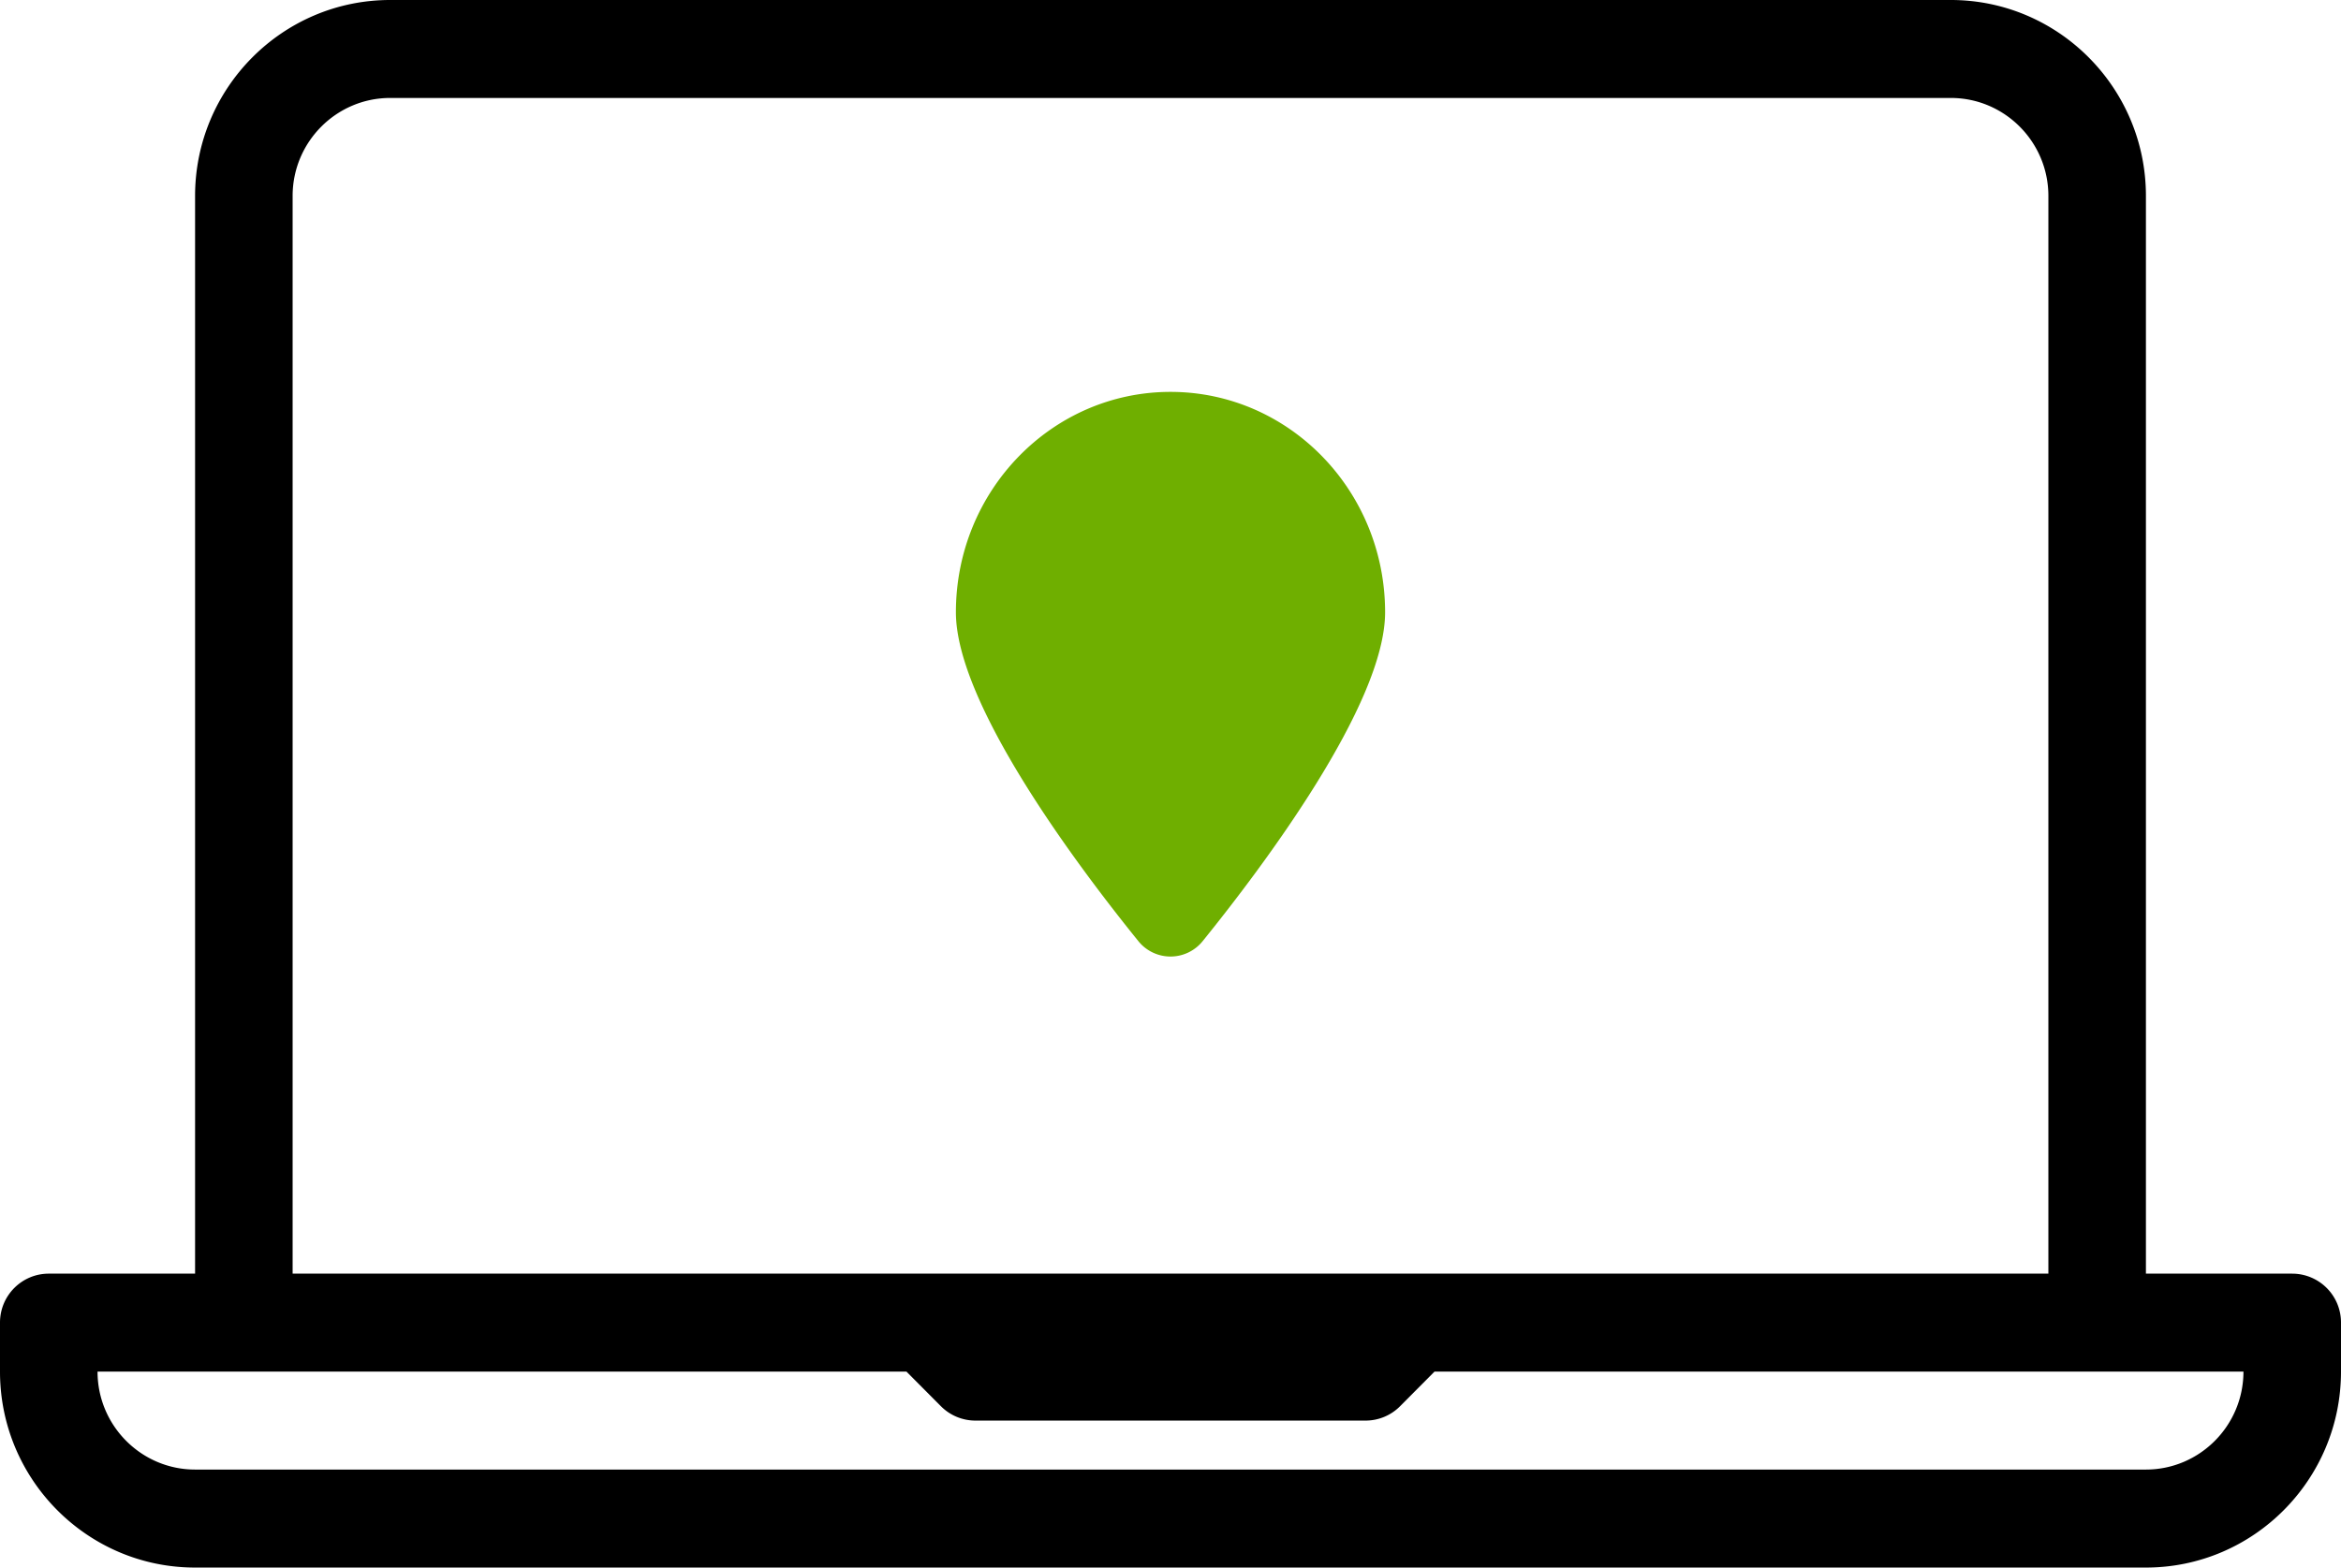
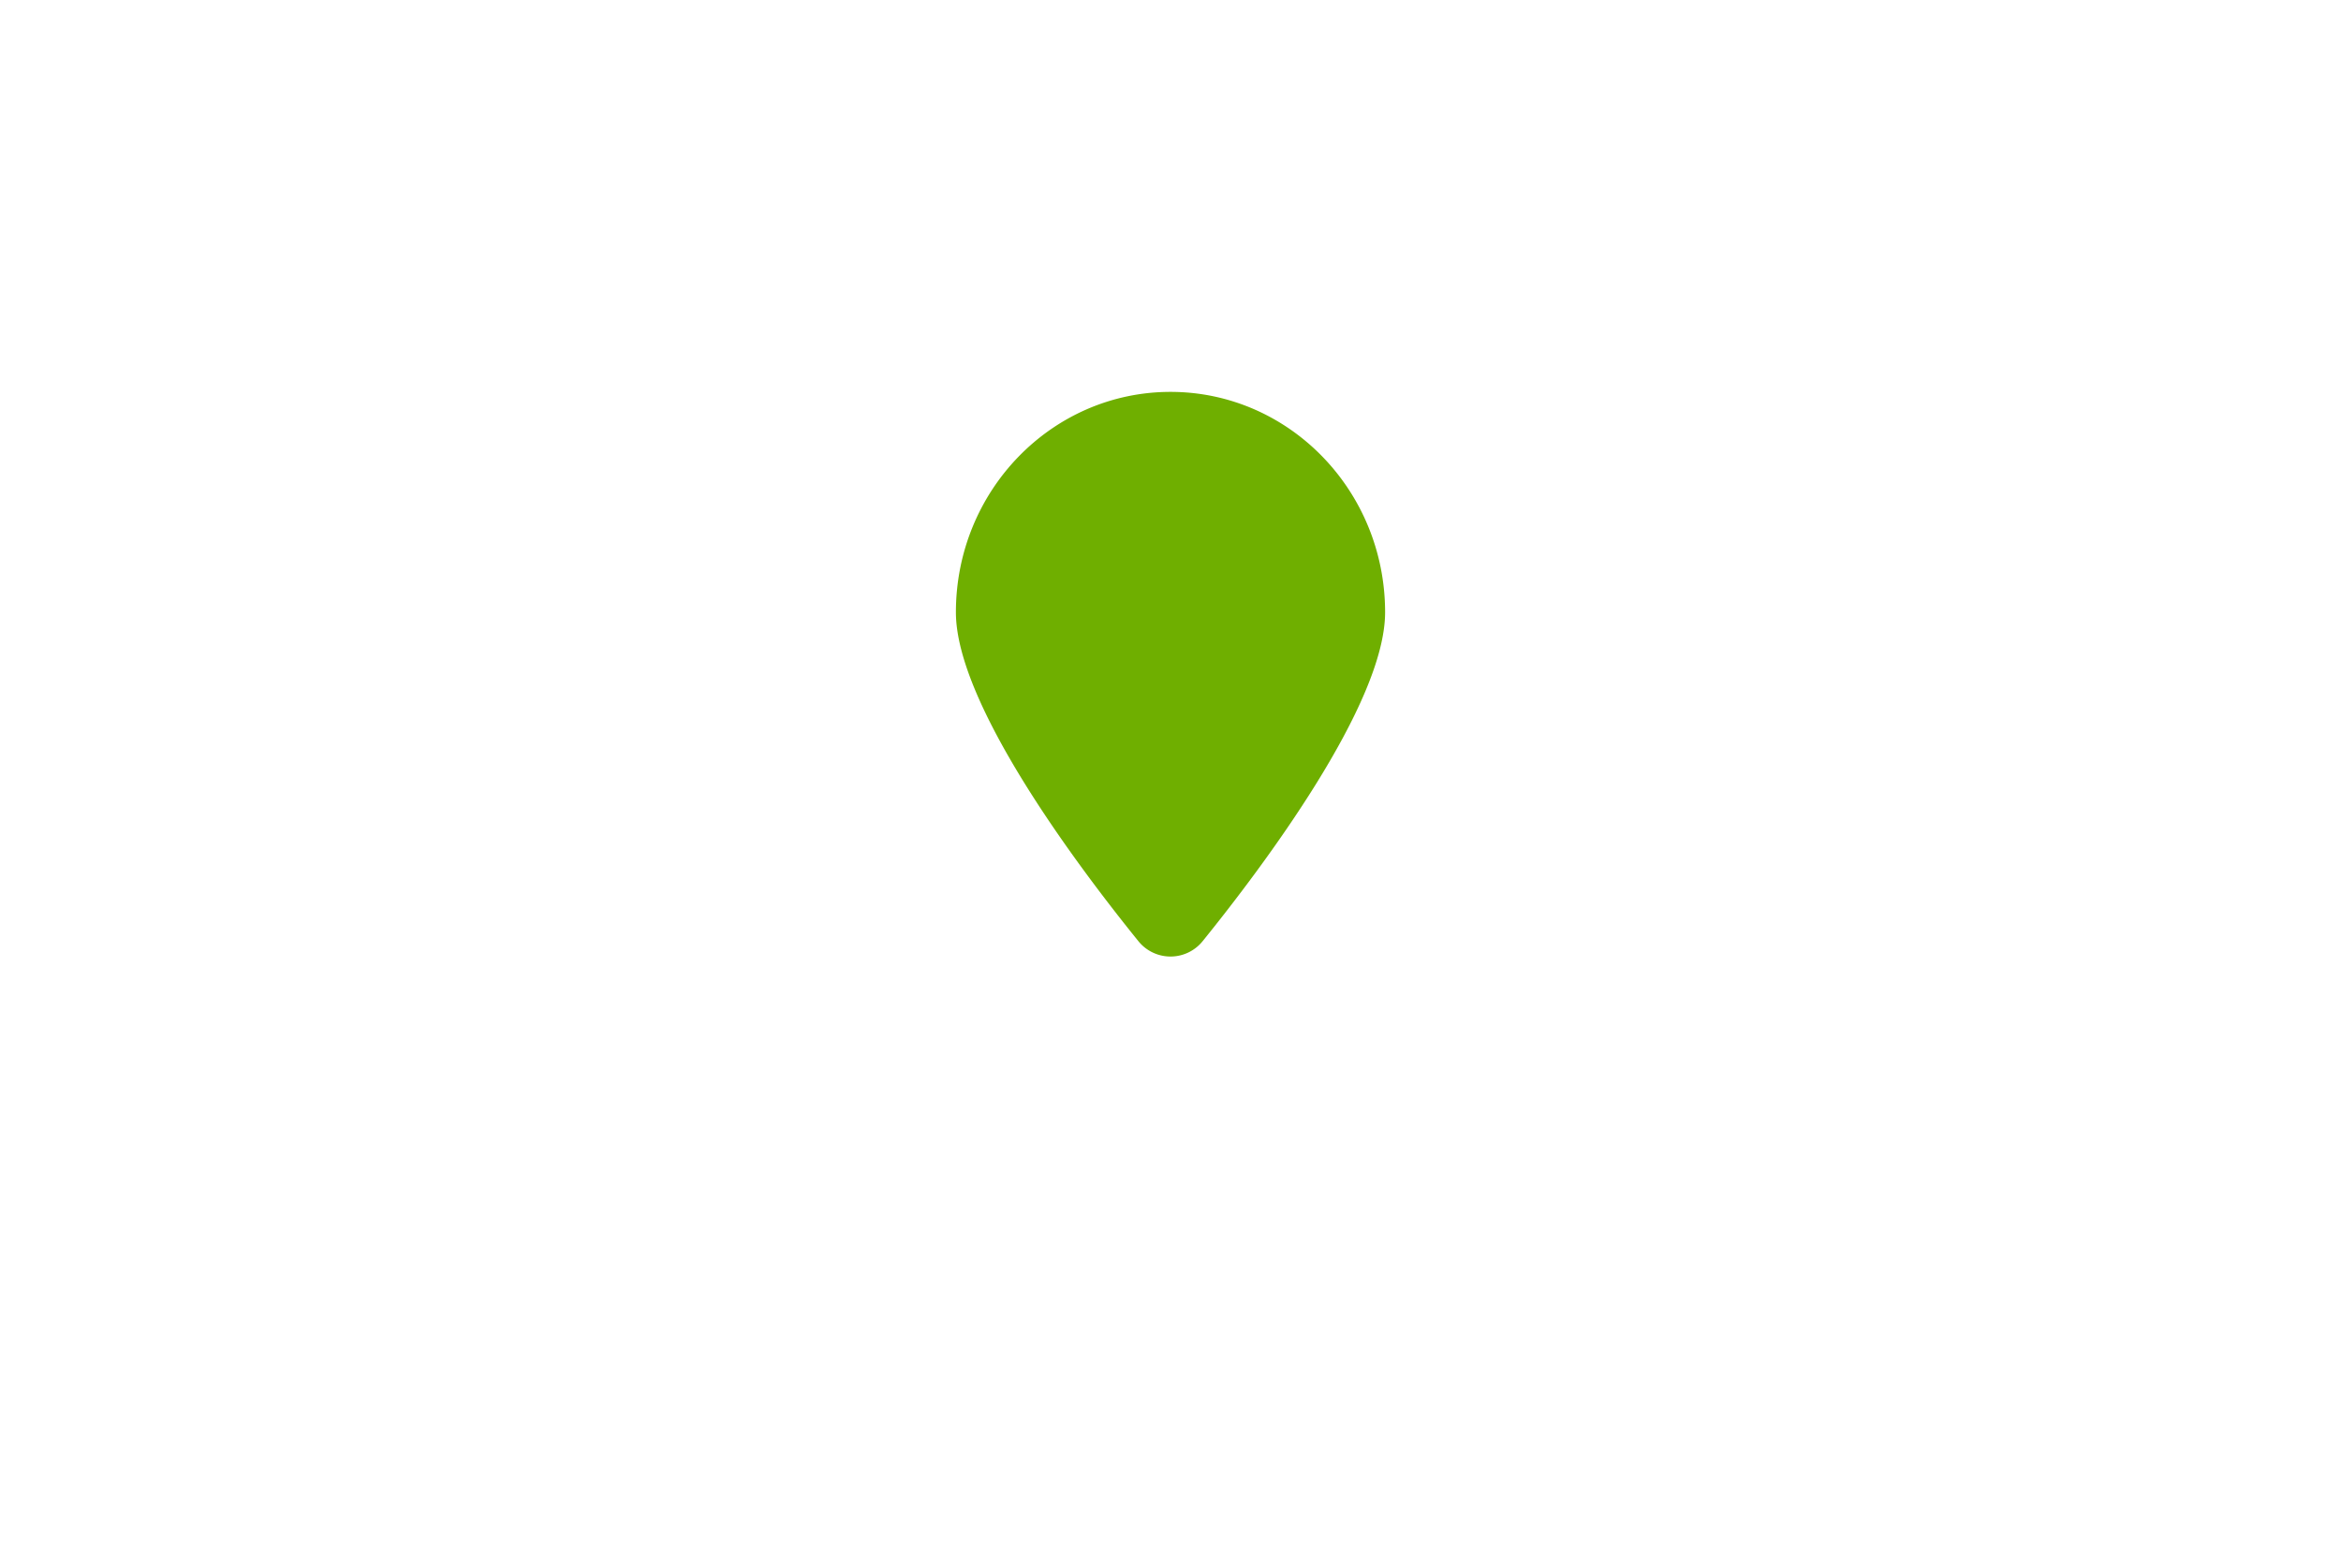
<svg xmlns="http://www.w3.org/2000/svg" width="106" height="71" viewBox="0 0 106 71" fill="none">
-   <path d="M103.792 57.688h-6.625V8.874C97.167 3.98 93.205 0 88.333 0H17.667c-4.872 0-8.834 3.98-8.834 8.875v48.813H2.208C.988 57.688 0 58.68 0 59.906v2.219C0 67.02 3.962 71 8.833 71h88.334c4.871 0 8.833-3.98 8.833-8.875v-2.219a2.212 2.212 0 00-2.208-2.218zM13.25 8.874c0-2.446 1.982-4.437 4.417-4.437h70.666c2.435 0 4.417 1.99 4.417 4.437v48.813h-79.5V8.874zm83.917 57.687H8.833c-2.434 0-4.416-1.99-4.416-4.437h36.627l1.561 1.569c.414.416.975.65 1.562.65h17.666c.587 0 1.148-.234 1.562-.65l1.561-1.57h36.627c0 2.447-1.981 4.438-4.416 4.438z" fill="#000" />
  <path d="M62.717 27.734c0 4.164-5.54 11.527-8.253 14.884a1.869 1.869 0 01-2.927 0c-2.714-3.357-8.254-10.72-8.254-14.884 0-5.514 4.35-9.984 9.717-9.984 5.367 0 9.717 4.47 9.717 9.984z" fill="#6FAF00" />
</svg>